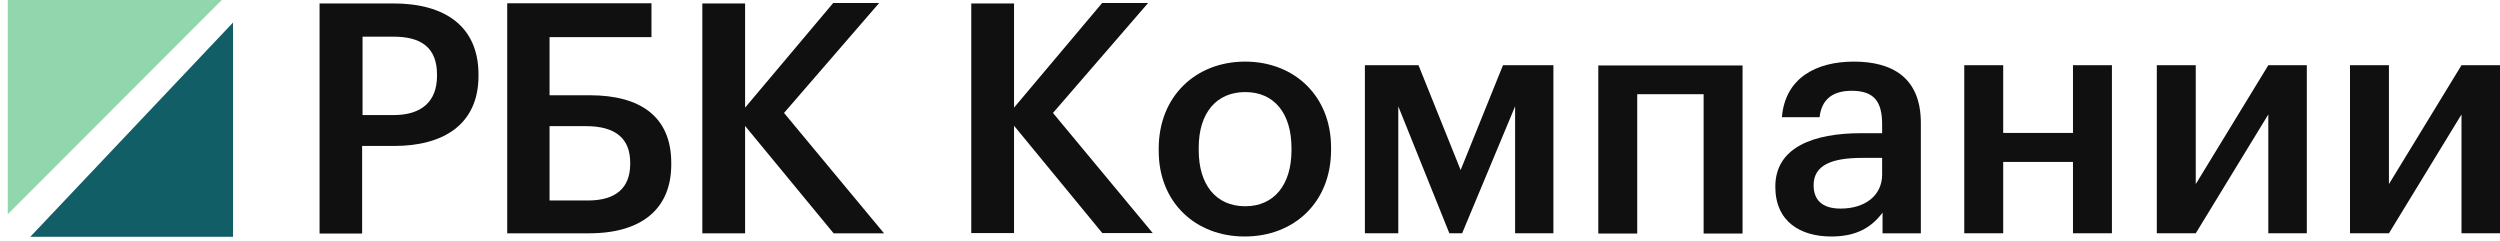
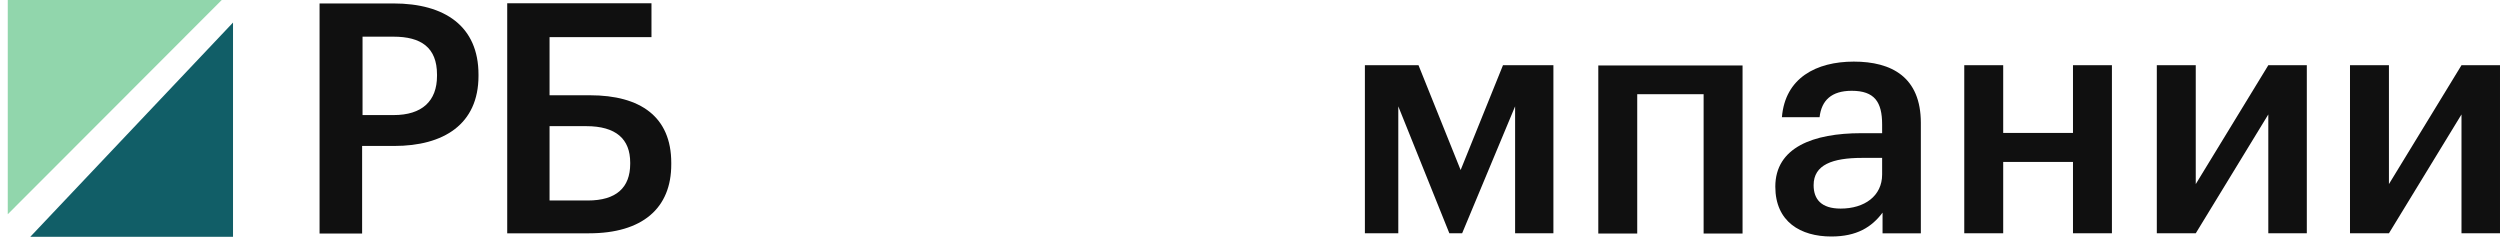
<svg xmlns="http://www.w3.org/2000/svg" viewBox="0 0 644.00 62.00" data-guides="{&quot;vertical&quot;:[],&quot;horizontal&quot;:[]}">
  <path fill="#101010" stroke="none" fill-opacity="1" stroke-width="1" stroke-opacity="1" color="rgb(51, 51, 51)" id="tSvgd6dfda6902" title="Path 1" d="M82.319 0.888C88.659 0.888 94.998 0.888 101.338 0.888C114.601 0.888 123.261 6.759 123.261 19.216C123.261 19.325 123.261 19.435 123.261 19.545C123.261 32.056 114.218 37.598 101.557 37.598C98.799 37.598 96.04 37.598 93.281 37.598C93.281 45.116 93.281 52.633 93.281 60.151C89.627 60.151 85.973 60.151 82.319 60.151C82.319 40.397 82.319 20.642 82.319 0.888ZM101.393 29.642C108.683 29.642 112.574 26.075 112.574 19.545C112.574 19.435 112.574 19.325 112.574 19.216C112.574 12.192 108.409 9.448 101.393 9.448C98.725 9.448 96.058 9.448 93.391 9.448C93.391 16.179 93.391 22.91 93.391 29.642C96.058 29.642 98.725 29.642 101.393 29.642Z" style="" />
  <path fill="#101010" stroke="none" fill-opacity="1" stroke-width="1" stroke-opacity="1" color="rgb(51, 51, 51)" id="tSvgcb0e39982b" title="Path 2" d="M151.761 60.098C144.727 60.098 137.693 60.098 130.659 60.098C130.659 40.343 130.659 20.589 130.659 0.834C143.046 0.834 155.433 0.834 167.82 0.834C167.82 3.743 167.82 6.651 167.82 9.559C159.068 9.559 150.317 9.559 141.565 9.559C141.565 14.553 141.565 19.546 141.565 24.54C145.037 24.54 148.508 24.54 151.98 24.54C164.97 24.54 172.917 30.082 172.917 41.934C172.917 42.044 172.917 42.154 172.917 42.264C172.972 53.732 165.353 60.098 151.761 60.098ZM151.432 51.647C158.721 51.647 162.339 48.355 162.339 42.209C162.339 42.099 162.339 41.989 162.339 41.88C162.339 35.844 158.721 32.496 150.993 32.496C147.851 32.496 144.708 32.496 141.565 32.496C141.565 38.88 141.565 45.264 141.565 51.647C144.854 51.647 148.143 51.647 151.432 51.647Z" style="" />
-   <path fill="#101010" stroke="none" fill-opacity="1" stroke-width="1" stroke-opacity="1" color="rgb(51, 51, 51)" id="tSvg13931141f53" title="Path 3" d="M180.92 0.889C184.592 0.889 188.264 0.889 191.936 0.889C191.936 9.834 191.936 18.778 191.936 27.723C199.499 18.742 207.063 9.761 214.627 0.78C218.573 0.78 222.52 0.78 226.466 0.78C218.299 10.218 210.133 19.656 201.966 29.094C210.553 39.429 219.14 49.763 227.726 60.098C223.396 60.098 219.066 60.098 214.737 60.098C207.136 50.879 199.536 41.66 191.936 32.442C191.936 41.66 191.936 50.879 191.936 60.098C188.264 60.098 184.592 60.098 180.92 60.098C180.92 40.362 180.92 20.626 180.92 0.889Z" style="" />
-   <path fill="#101010" stroke="none" fill-opacity="1" stroke-width="1" stroke-opacity="1" color="rgb(51, 51, 51)" id="tSvg3b74e798c3" title="Path 4" d="M250.198 0.889C253.87 0.889 257.543 0.889 261.215 0.889C261.215 9.834 261.215 18.778 261.215 27.723C268.779 18.742 276.342 9.761 283.906 0.78C287.852 0.78 291.798 0.78 295.744 0.78C287.578 10.218 279.411 19.656 271.245 29.094C279.813 39.411 288.382 49.727 296.951 60.043C292.621 60.043 288.291 60.043 283.961 60.043C276.379 50.824 268.797 41.605 261.215 32.387C261.215 41.605 261.215 50.824 261.215 60.043C257.543 60.043 253.87 60.043 250.198 60.043C250.198 40.325 250.198 20.607 250.198 0.889Z" style="" />
-   <path fill="#101010" stroke="none" fill-opacity="1" stroke-width="1" stroke-opacity="1" color="rgb(51, 51, 51)" id="tSvg8b22c5f3d1" title="Path 5" d="M298.486 38.917C298.486 38.698 298.486 38.478 298.486 38.259C298.486 24.815 308.023 15.871 320.739 15.871C333.399 15.871 342.882 24.705 342.882 37.985C342.882 38.204 342.882 38.424 342.882 38.643C342.882 52.142 333.344 60.922 320.629 60.922C307.913 60.922 298.486 52.087 298.486 38.917ZM332.686 38.753C332.686 38.552 332.686 38.35 332.686 38.149C332.686 29.205 328.247 23.718 320.793 23.718C313.34 23.718 308.79 29.095 308.79 38.039C308.79 38.259 308.79 38.478 308.79 38.698C308.79 47.532 313.175 53.13 320.793 53.13C328.192 53.13 332.686 47.587 332.686 38.753Z" style="" />
  <path fill="#101010" stroke="none" fill-opacity="1" stroke-width="1" stroke-opacity="1" color="rgb(51, 51, 51)" id="tSvgd9838f2d2b" title="Path 6" d="M360.201 27.393C360.201 38.294 360.201 49.196 360.201 60.097C357.333 60.097 354.464 60.097 351.596 60.097C351.596 45.666 351.596 31.234 351.596 16.802C356.2 16.802 360.804 16.802 365.408 16.802C369.025 25.802 372.642 34.801 376.26 43.8C379.895 34.801 383.531 25.802 387.167 16.802C391.497 16.802 395.827 16.802 400.157 16.802C400.157 31.234 400.157 45.666 400.157 60.097C396.868 60.097 393.58 60.097 390.291 60.097C390.291 49.196 390.291 38.294 390.291 27.393C385.742 38.294 381.193 49.196 376.644 60.097C375.547 60.097 374.451 60.097 373.355 60.097C368.97 49.196 364.585 38.294 360.201 27.393Z" style="" />
  <path fill="#101010" stroke="none" fill-opacity="1" stroke-width="1" stroke-opacity="1" color="rgb(51, 51, 51)" id="tSvg18fed56de15" title="Path 7" d="M438.852 24.265C433.151 24.265 427.451 24.265 421.751 24.265C421.751 36.227 421.751 48.19 421.751 60.152C418.408 60.152 415.065 60.152 411.721 60.152C411.721 45.72 411.721 31.289 411.721 16.857C424.108 16.857 436.495 16.857 448.882 16.857C448.882 31.289 448.882 45.72 448.882 60.152C445.538 60.152 442.195 60.152 438.852 60.152C438.852 48.19 438.852 36.227 438.852 24.265Z" style="" />
  <path fill="#101010" stroke="none" fill-opacity="1" stroke-width="1" stroke-opacity="1" color="rgb(51, 51, 51)" id="tSvg13a034f02b8" title="Path 8" d="M457.321 48.081C457.321 37.985 467.078 34.308 479.464 34.308C481.255 34.308 483.045 34.308 484.836 34.308C484.836 33.558 484.836 32.808 484.836 32.058C484.836 26.242 482.863 23.388 476.998 23.388C471.791 23.388 469.215 25.858 468.722 30.192C465.488 30.192 462.255 30.192 459.021 30.192C459.842 20.096 467.844 15.871 477.546 15.871C487.247 15.871 494.81 19.822 494.81 31.674C494.81 41.149 494.81 50.624 494.81 60.099C491.522 60.099 488.234 60.099 484.945 60.099C484.945 58.324 484.945 56.55 484.945 54.776C482.15 58.507 478.313 60.922 471.736 60.922C463.844 60.922 457.321 57.135 457.321 48.081ZM484.836 44.953C484.836 43.527 484.836 42.1 484.836 40.673C483.118 40.673 481.401 40.673 479.684 40.673C472.065 40.673 467.188 42.429 467.188 47.697C467.188 51.319 469.16 53.733 474.148 53.733C480.287 53.733 484.836 50.496 484.836 44.953Z" style="" />
  <path fill="#101010" stroke="none" fill-opacity="1" stroke-width="1" stroke-opacity="1" color="rgb(51, 51, 51)" id="tSvg15343fc222b" title="Path 9" d="M534.001 41.715C528.009 41.715 522.017 41.715 516.024 41.715C516.024 47.842 516.024 53.97 516.024 60.097C512.681 60.097 509.337 60.097 505.994 60.097C505.994 45.666 505.994 31.234 505.994 16.802C509.337 16.802 512.681 16.802 516.024 16.802C516.024 22.619 516.024 28.436 516.024 34.252C522.017 34.252 528.009 34.252 534.001 34.252C534.001 28.436 534.001 22.619 534.001 16.802C537.345 16.802 540.688 16.802 544.031 16.802C544.031 31.234 544.031 45.666 544.031 60.097C540.688 60.097 537.345 60.097 534.001 60.097C534.001 53.97 534.001 47.842 534.001 41.715Z" style="" />
  <path fill="#101010" stroke="none" fill-opacity="1" stroke-width="1" stroke-opacity="1" color="rgb(51, 51, 51)" id="tSvg128721912e8" title="Path 10" d="M555.595 60.097C555.595 45.666 555.595 31.234 555.595 16.802C558.939 16.802 562.282 16.802 565.626 16.802C565.626 27.009 565.626 37.215 565.626 47.422C571.856 37.215 578.086 27.009 584.316 16.802C587.622 16.802 590.929 16.802 594.236 16.802C594.236 31.234 594.236 45.666 594.236 60.097C590.929 60.097 587.622 60.097 584.316 60.097C584.316 49.891 584.316 39.685 584.316 29.478C578.086 39.685 571.856 49.891 565.626 60.097C562.282 60.097 558.939 60.097 555.595 60.097Z" style="" />
  <path fill="#101010" stroke="none" fill-opacity="1" stroke-width="1" stroke-opacity="1" color="rgb(51, 51, 51)" id="tSvge27836b681" title="Path 11" d="M605.359 60.097C605.359 45.666 605.359 31.234 605.359 16.802C608.703 16.802 612.046 16.802 615.389 16.802C615.389 27.009 615.389 37.215 615.389 47.422C621.619 37.215 627.849 27.009 634.079 16.802C637.386 16.802 640.692 16.802 643.999 16.802C643.999 31.234 643.999 45.666 643.999 60.097C640.692 60.097 637.386 60.097 634.079 60.097C634.079 49.891 634.079 39.685 634.079 29.478C627.849 39.685 621.619 49.891 615.389 60.097C612.046 60.097 608.703 60.097 605.359 60.097Z" style="" />
  <path fill="#91D6AC" stroke="none" fill-opacity="1" stroke-width="1" stroke-opacity="1" color="rgb(51, 51, 51)" id="tSvg2f69245fec" title="Path 12" d="M57.125 0C38.75 0 20.374 0 1.999 0C1.999 18.397 1.999 36.794 1.999 55.191C20.374 36.794 38.75 18.397 57.125 0Z" style="" />
  <path fill="#115E67" stroke="none" fill-opacity="1" stroke-width="1" stroke-opacity="1" color="rgb(51, 51, 51)" id="tSvgbf7cdb2e6f" title="Path 13" d="M7.801 61C25.209 61 42.618 61 60.026 61C60.026 42.603 60.026 24.206 60.026 5.809C42.618 24.206 25.209 42.603 7.801 61Z" style="" />
  <defs />
</svg>